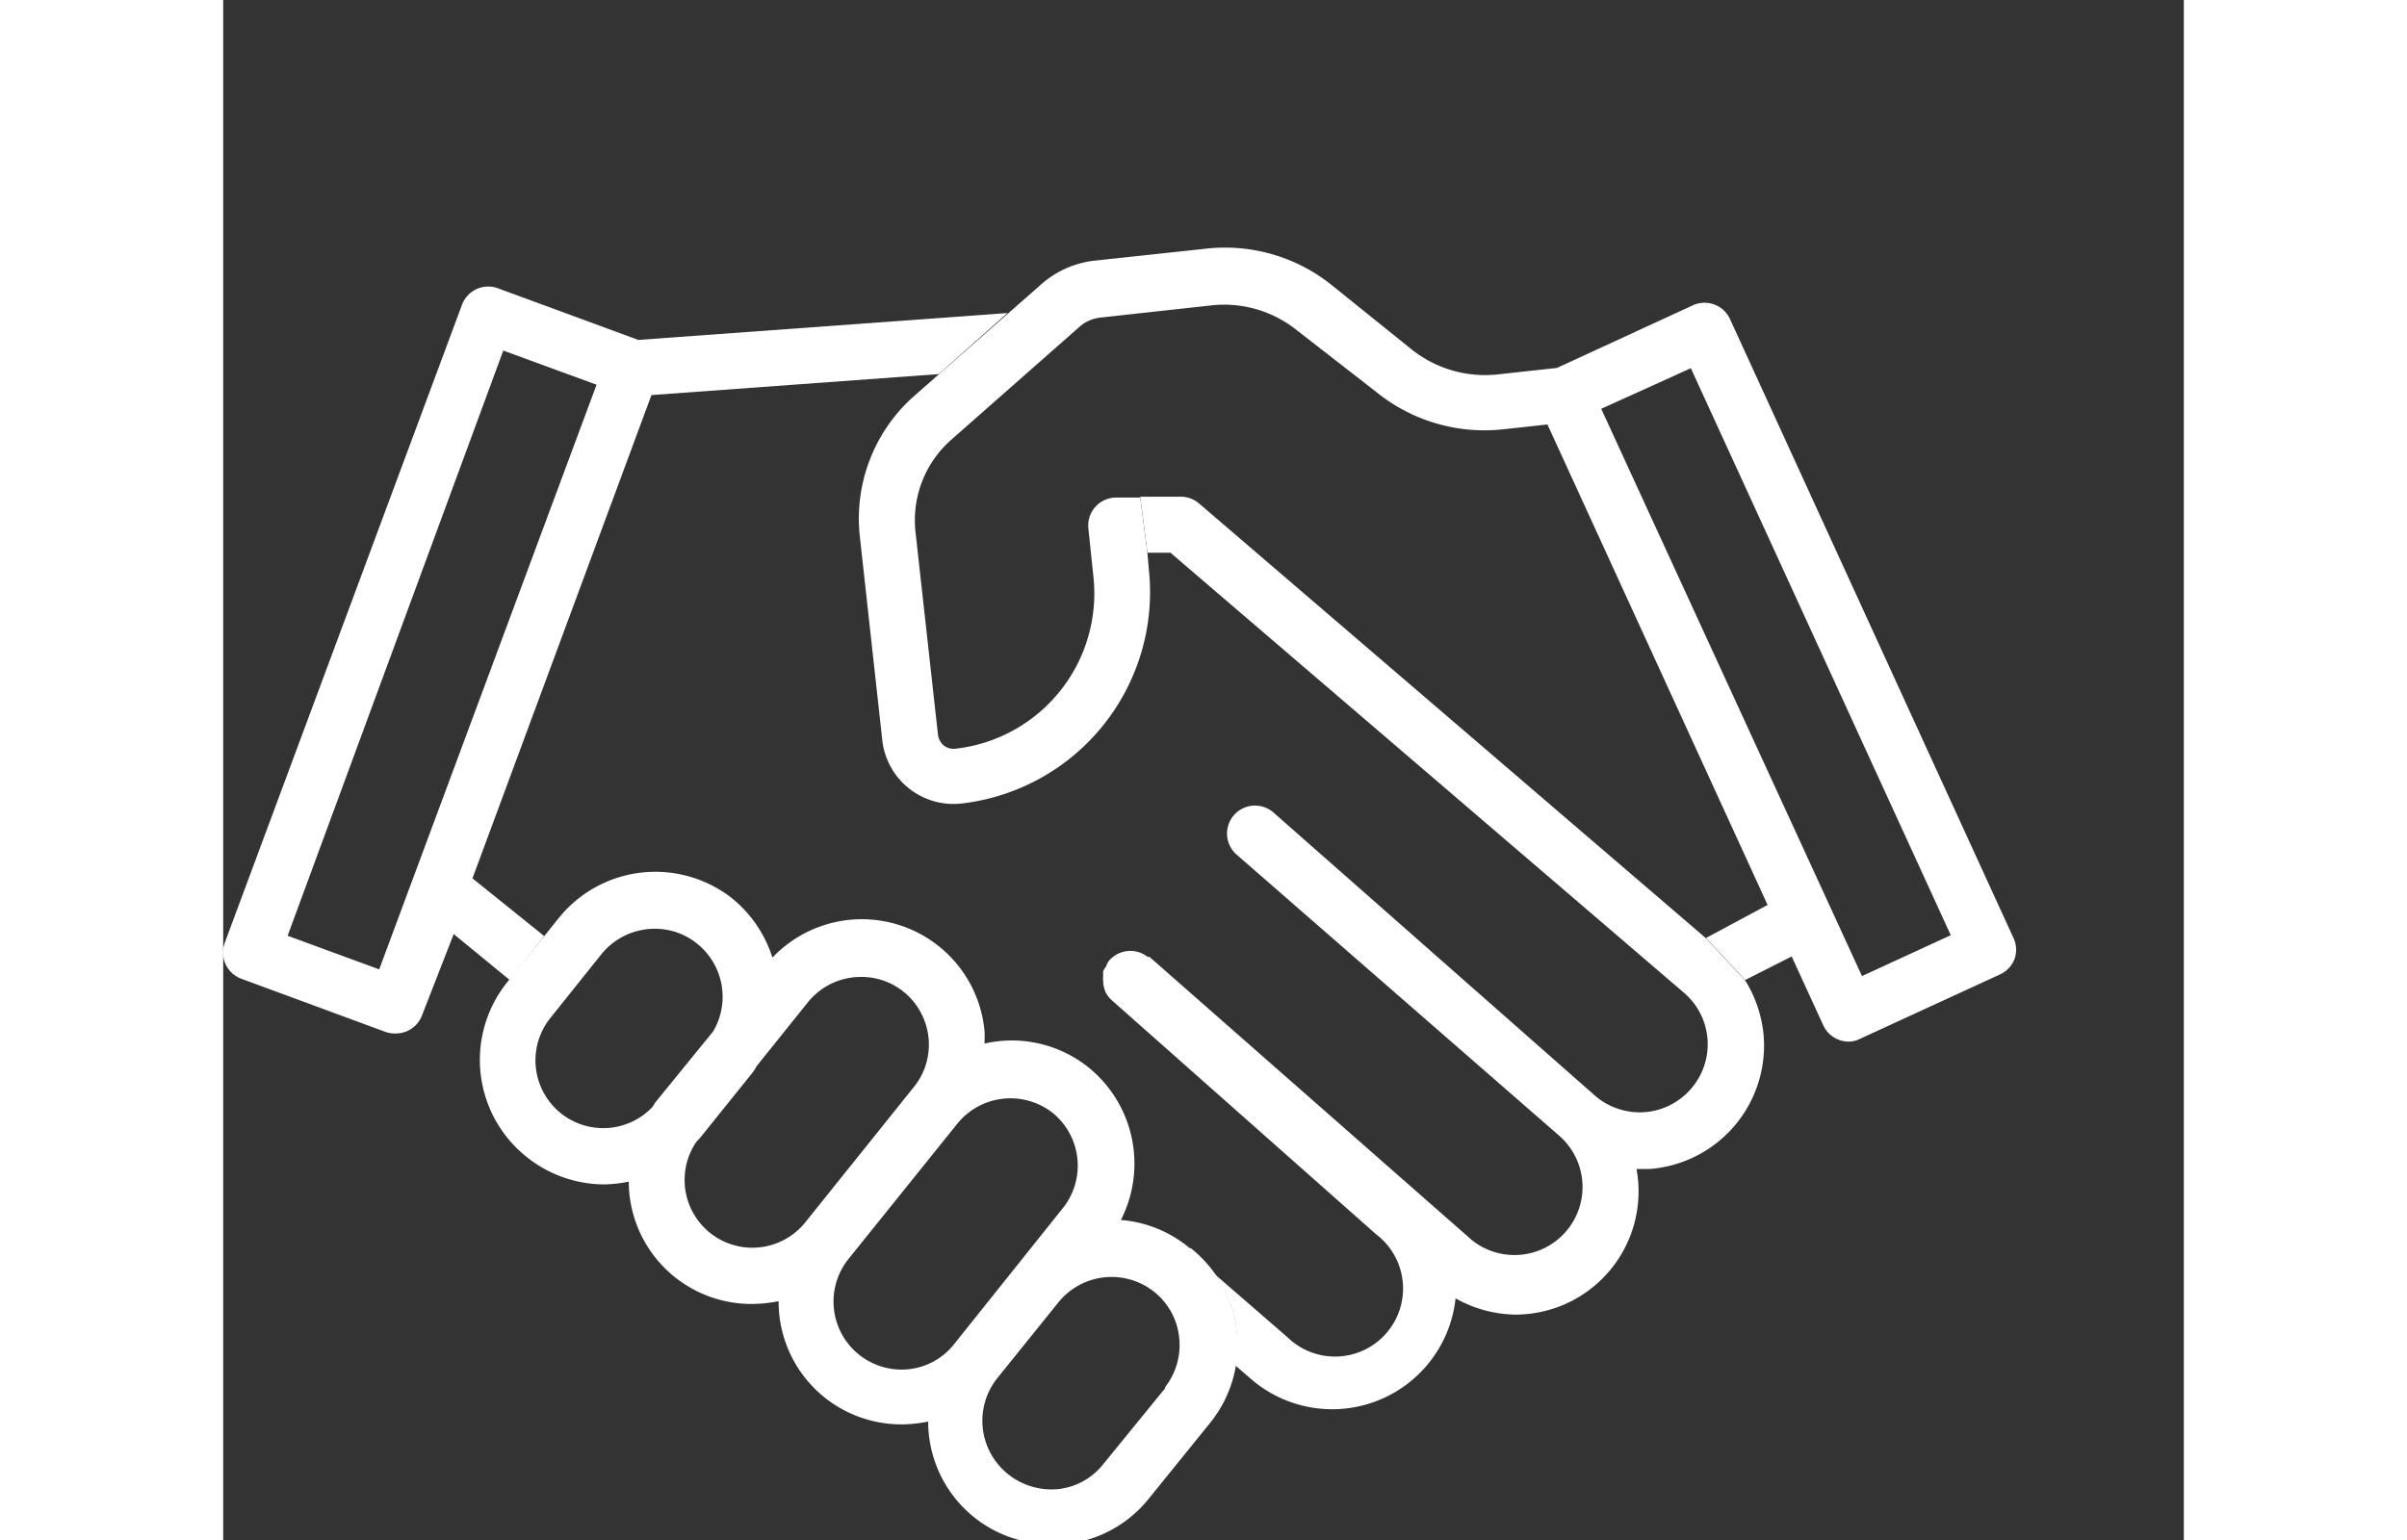
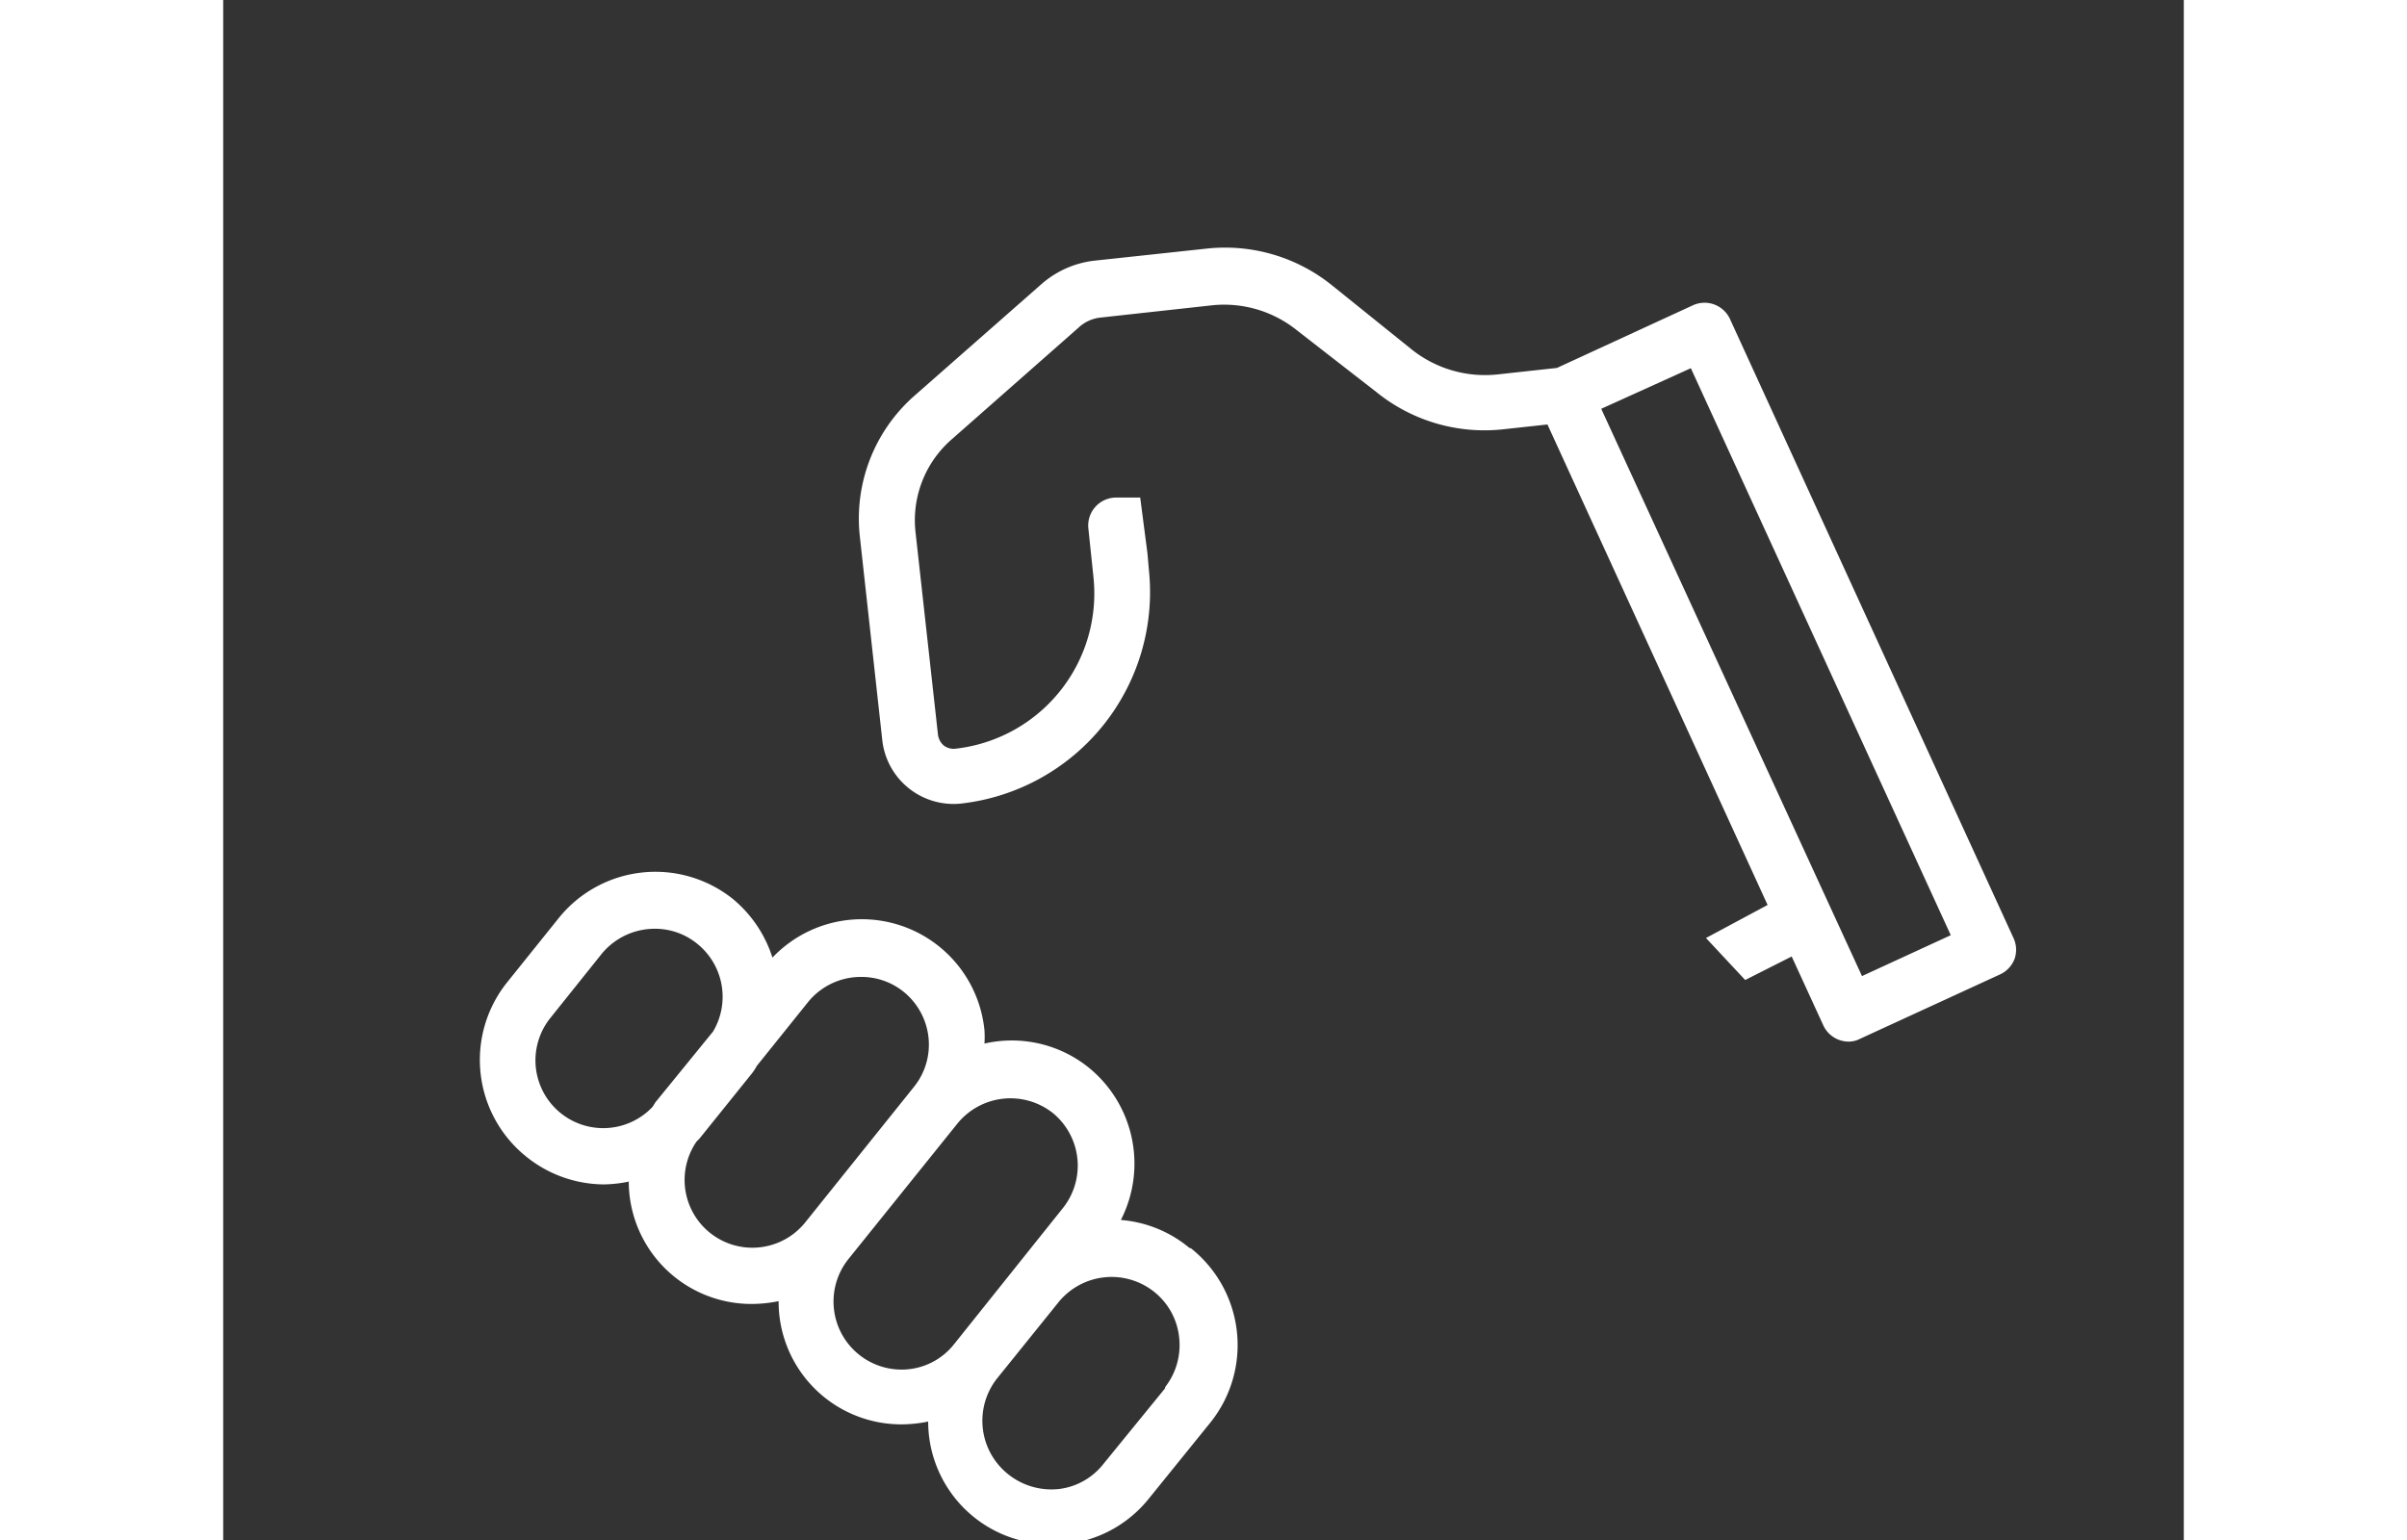
<svg xmlns="http://www.w3.org/2000/svg" viewBox="0 0 70 55" height="64px" width="100px" fill="white">
  <rect x="0" y="0" width="70" height="55" fill="#333333" stroke="none" />
  <g id="Layer_2" data-name="Layer 2">
    <g id="handshake">
-       <path id="left-hand" d="M55 37a4.42 4.42 0 0 1-4.08 4.75h-.46a4.4 4.4 0 0 1-4.34 5.2 4.48 4.48 0 0 1-2.12-.58 4.43 4.43 0 0 1-7.28 2.9l-.6-.52a4.1 4.1 0 0 0-.75-3.27L38 47.76a2.43 2.43 0 1 0 3.16-3.68L31.7 35.7a1.1 1.1 0 0 1-.2-.27 1.67 1.67 0 0 1-.08-.3.2.2 0 0 0 0-.07 1 1 0 0 1 0-.24.6.6 0 0 1 0-.14.86.86 0 0 1 .1-.16.7.7 0 0 1 .1-.2 1 1 0 0 1 1.38-.15h.06l.12.1 11.38 10a2.43 2.43 0 0 0 3.15-3.7L36.18 30.52a1 1 0 0 1-.1-1.4 1 1 0 0 1 1.42-.1L49 39.15a2.45 2.45 0 0 0 1.75.57 2.42 2.42 0 0 0 1.66-.84 2.42 2.42 0 0 0-.25-3.42L33.82 19.74H33l-.26-2h1.45a1 1 0 0 1 .65.24L52.93 33.5l1.4 1.5a4.46 4.46 0 0 1 .67 2zM28 11.18l-2.45 2.18-10.26.75L8.9 31.37l2.56 2.06L10.23 35l-2-1.64-1.13 2.9a1 1 0 0 1-.94.65 1.07 1.07 0 0 1-.35-.05l-5.15-1.9a1 1 0 0 1-.6-1.3L8.52 10.9a1 1 0 0 1 1.3-.6l5 1.84zm-14.67 2.56L10 12.52l-7.7 20.9 3.27 1.2z" />
      <path id="right-hand" d="M34.5 44.57a4.37 4.37 0 0 0-2.45-1 4.42 4.42 0 0 0-1.17-5.46 4.38 4.38 0 0 0-3.7-.84 3.7 3.7 0 0 0 0-.47 4.4 4.4 0 0 0-7.57-2.6 4.48 4.48 0 0 0-1.42-2.1 4.43 4.43 0 0 0-6.22.7l-1.83 2.28a4.43 4.43 0 0 0 .67 6.22 4.45 4.45 0 0 0 2.77 1 4.6 4.6 0 0 0 .9-.1 4.38 4.38 0 0 0 4.4 4.37 4.92 4.92 0 0 0 .95-.1 4.38 4.38 0 0 0 4.4 4.4 4.92 4.92 0 0 0 .94-.1 4.38 4.38 0 0 0 4.4 4.38h.48a4.4 4.4 0 0 0 3-1.63l2.2-2.72a4.42 4.42 0 0 0-.7-6.22zm-19.07-5.2l-.1.16a2.42 2.42 0 0 1-3.66-3.16l1.84-2.3a2.45 2.45 0 0 1 1.9-.9 2.38 2.38 0 0 1 1.52.54 2.43 2.43 0 0 1 .56 3.13zm5.34 4.3a2.42 2.42 0 0 1-3.87-2.9l.1-.1 1.85-2.3a1.8 1.8 0 0 0 .2-.3l1.83-2.28a2.43 2.43 0 0 1 1.9-.9 2.4 2.4 0 0 1 1.5.52 2.43 2.43 0 0 1 .9 1.63 2.4 2.4 0 0 1-.52 1.78zM26.1 48a2.38 2.38 0 0 1-1.62.9 2.43 2.43 0 0 1-2.16-3.93l3.9-4.85a2.44 2.44 0 0 1 3.4-.37 2.43 2.43 0 0 1 .38 3.37zm7.53 1.58l-2.2 2.7a2.38 2.38 0 0 1-1.6.9 2.47 2.47 0 0 1-1.83-.55 2.44 2.44 0 0 1-.37-3.4l2.2-2.73a2.44 2.44 0 0 1 3.4-.37 2.4 2.4 0 0 1 .9 1.63 2.44 2.44 0 0 1-.5 1.78zm30.28-16.1L53.8 11.4a1 1 0 0 0-1.32-.5l-4.86 2.24-2.1.23a4.2 4.2 0 0 1-3.1-.9L39.6 10.2a6.08 6.08 0 0 0-4.5-1.32l-4 .43a3.46 3.46 0 0 0-1.9.85l-4.55 4a5.84 5.84 0 0 0-1.92 5l.8 7.26a2.56 2.56 0 0 0 2.8 2.28 7.6 7.6 0 0 0 6.72-8.35l-.05-.58-.26-2h-.86a1 1 0 0 0-.74.33 1 1 0 0 0-.25.78l.18 1.72a5.58 5.58 0 0 1-4.93 6.14.58.58 0 0 1-.42-.12.62.62 0 0 1-.2-.38l-.8-7.22A3.83 3.83 0 0 1 26 15.7l4.54-4a1.36 1.36 0 0 1 .8-.36l4-.44a4.15 4.15 0 0 1 3 .9l2.83 2.2a6.13 6.13 0 0 0 4.55 1.33l1.56-.17 7.86 17.16-2.2 1.18 1.4 1.5 1.66-.84 1.12 2.44a1 1 0 0 0 .9.6.86.86 0 0 0 .42-.1l5-2.3a1 1 0 0 0 .52-.56 1 1 0 0 0-.05-.76zm-5.4 1.38L49.2 14.6l3.2-1.45 9.28 20.25z" />
    </g>
  </g>
</svg>